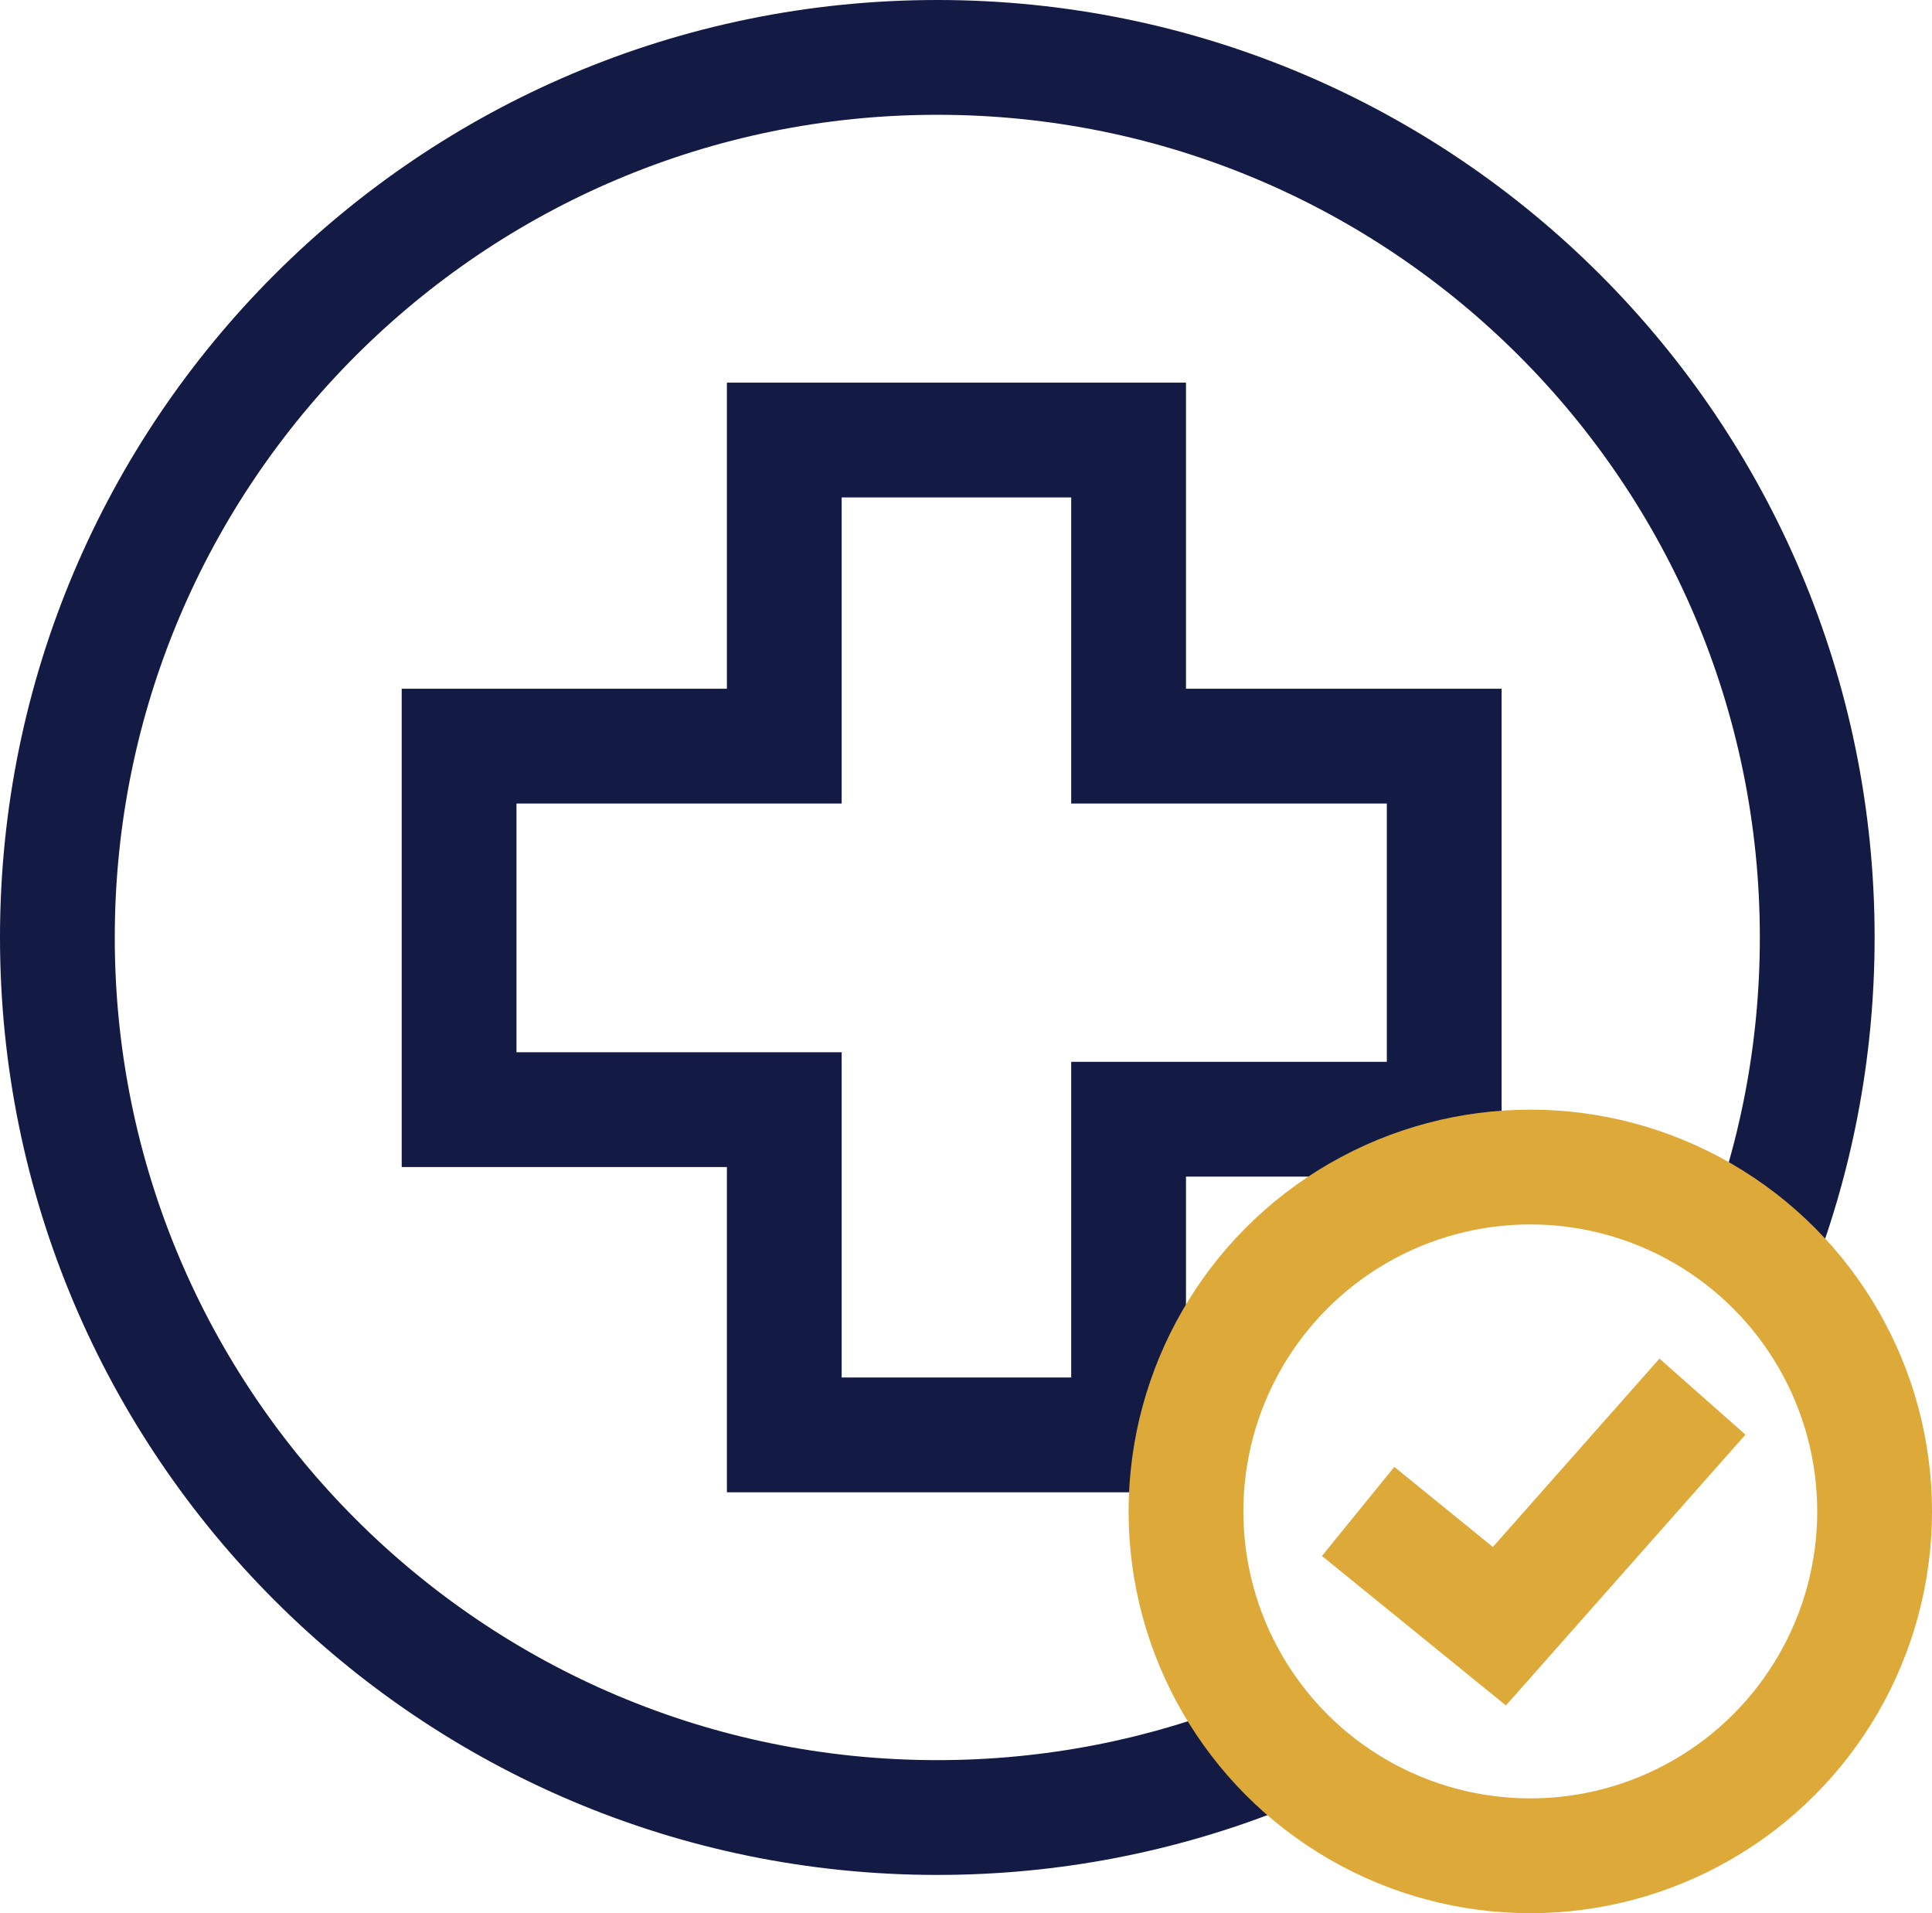
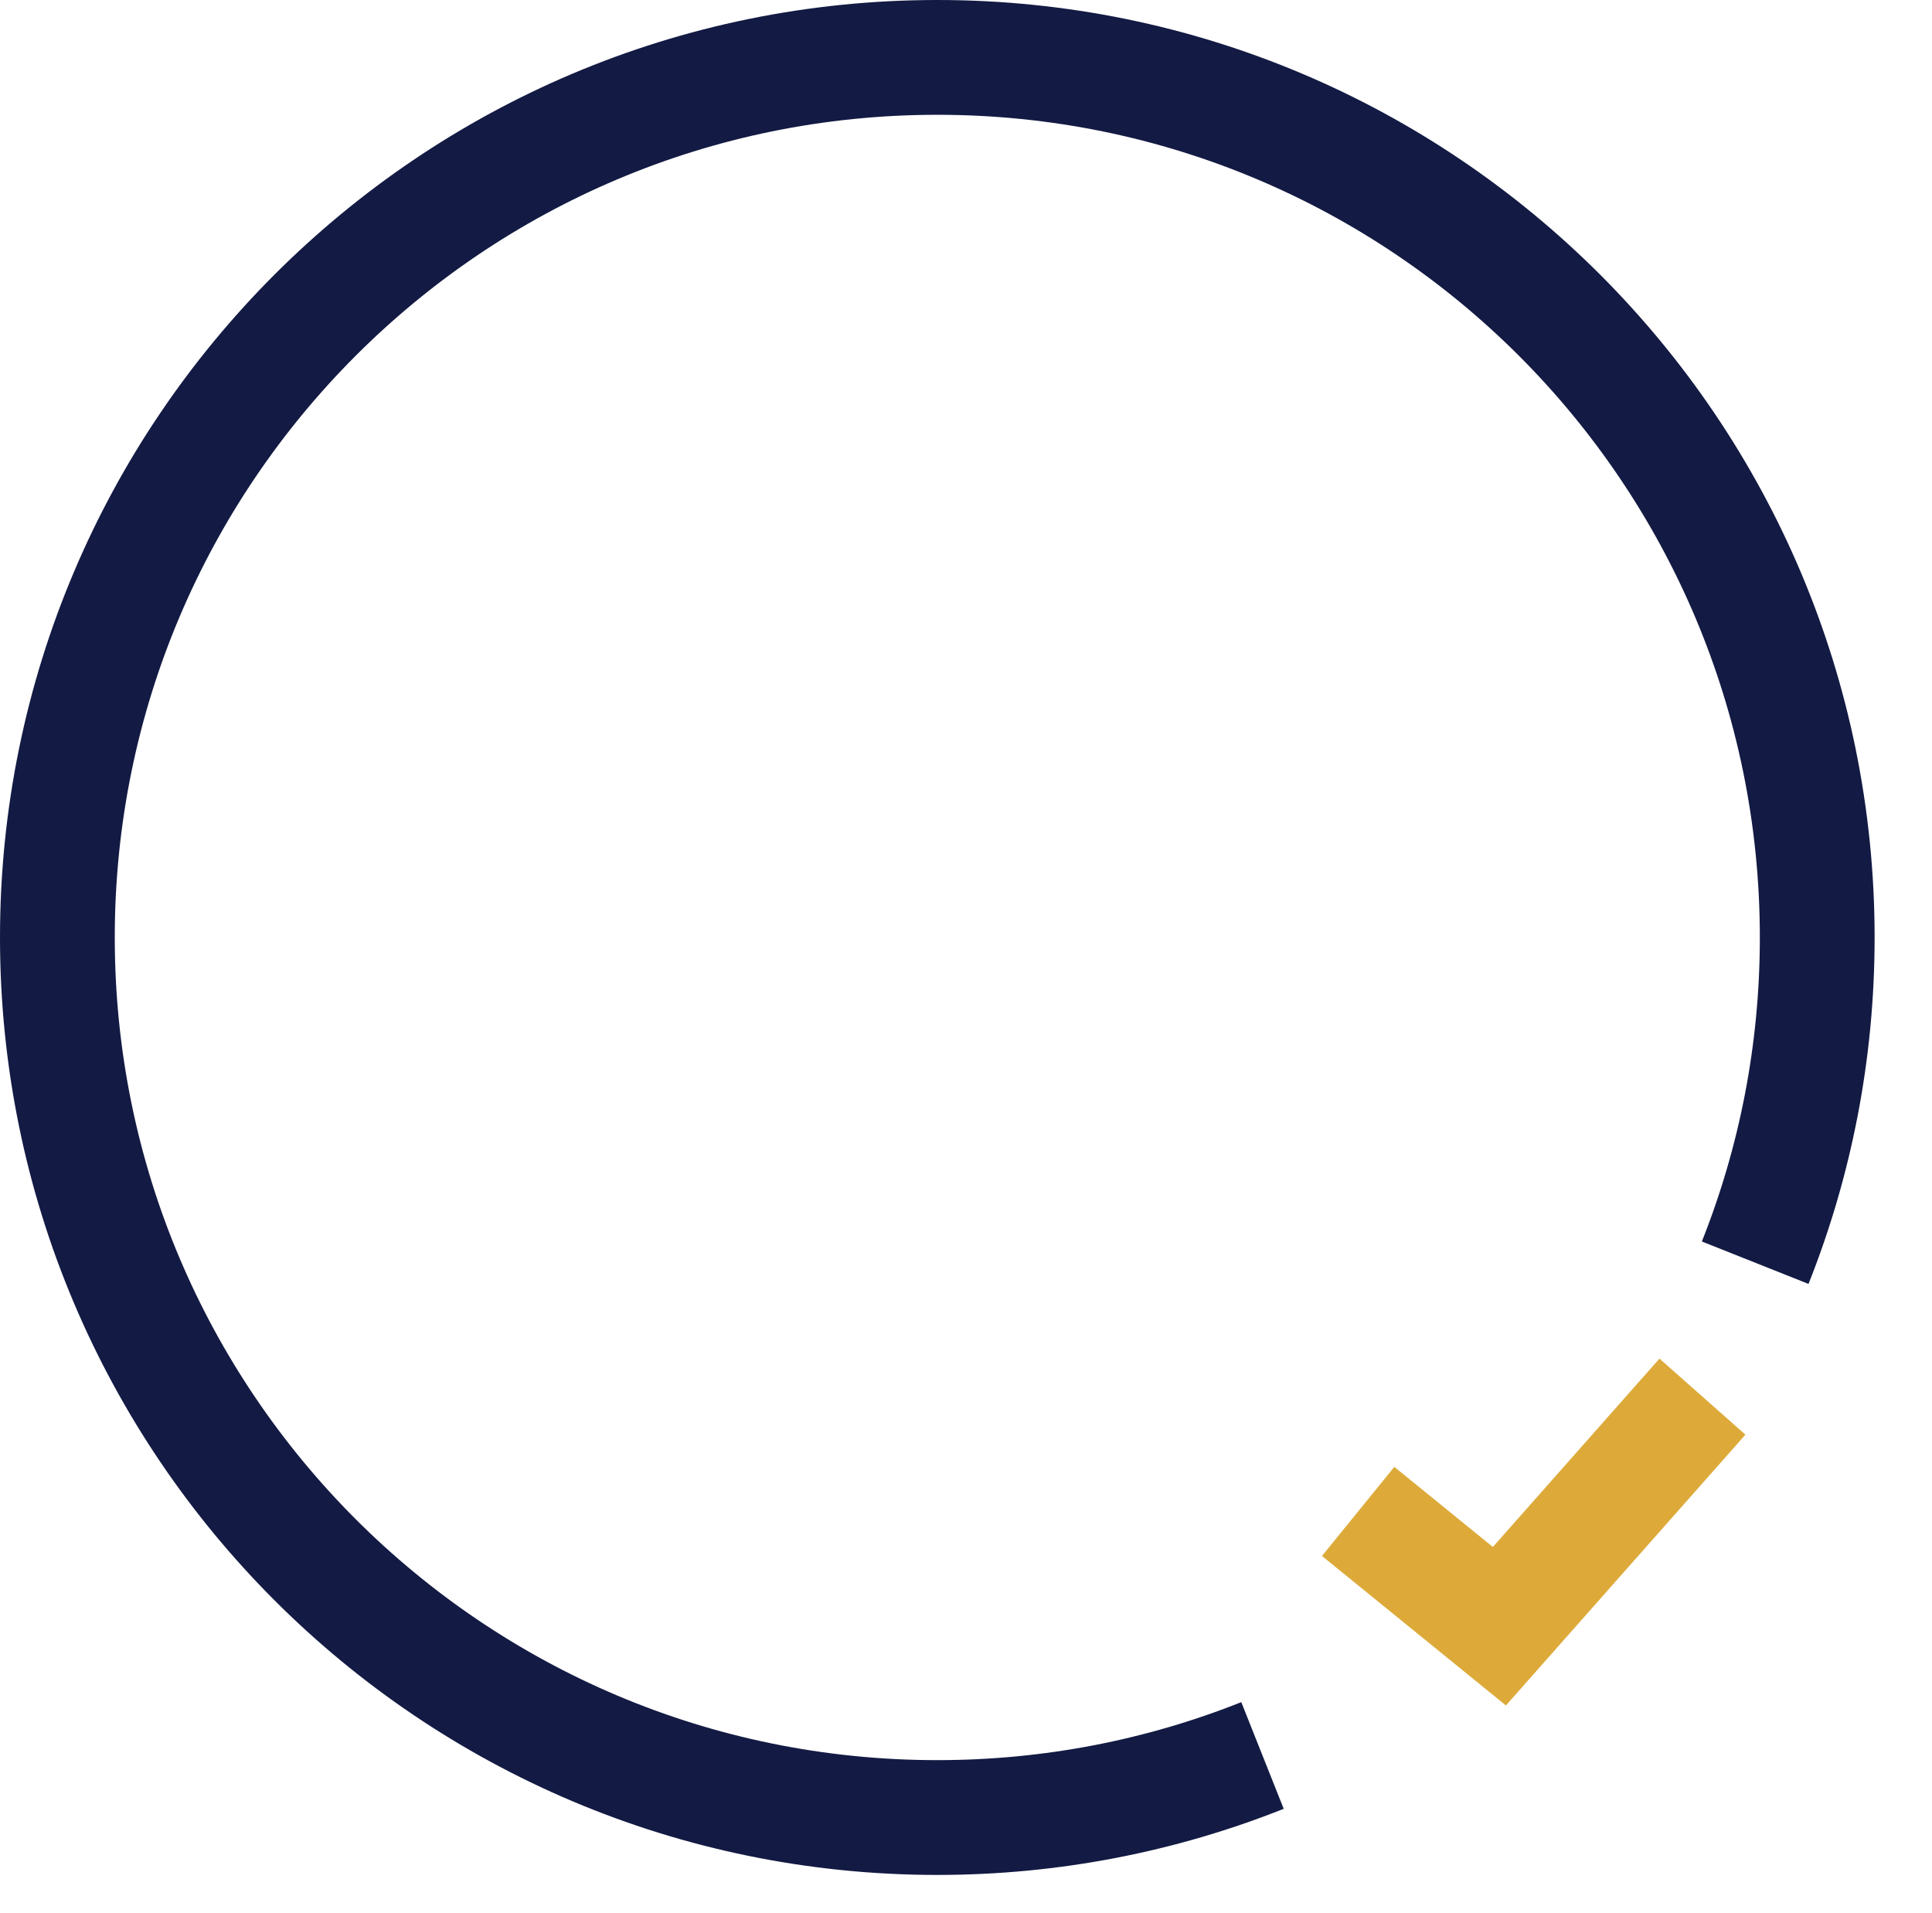
<svg xmlns="http://www.w3.org/2000/svg" width="101" height="100" viewBox="0 0 101 100" fill="none">
  <path d="M91.757 66C93.849 60.741 95 55.005 95 49C95 23.595 74.405 3 49 3C23.595 3 3 23.595 3 49C3 74.405 23.595 95 49 95C55.005 95 60.741 93.849 66 91.757" stroke="#131A43" stroke-width="6" />
-   <path d="M41 39V23H59V39H75.5V58.5H59V66.5V75H55.5H41V58H24V39H41Z" stroke="#131A43" stroke-width="6" />
  <path d="M71 79L78.385 85L89 73" stroke="#DDAA3A" stroke-width="6" />
-   <circle cx="80" cy="79" r="18" stroke="#DDAA3A" stroke-width="6" />
</svg>